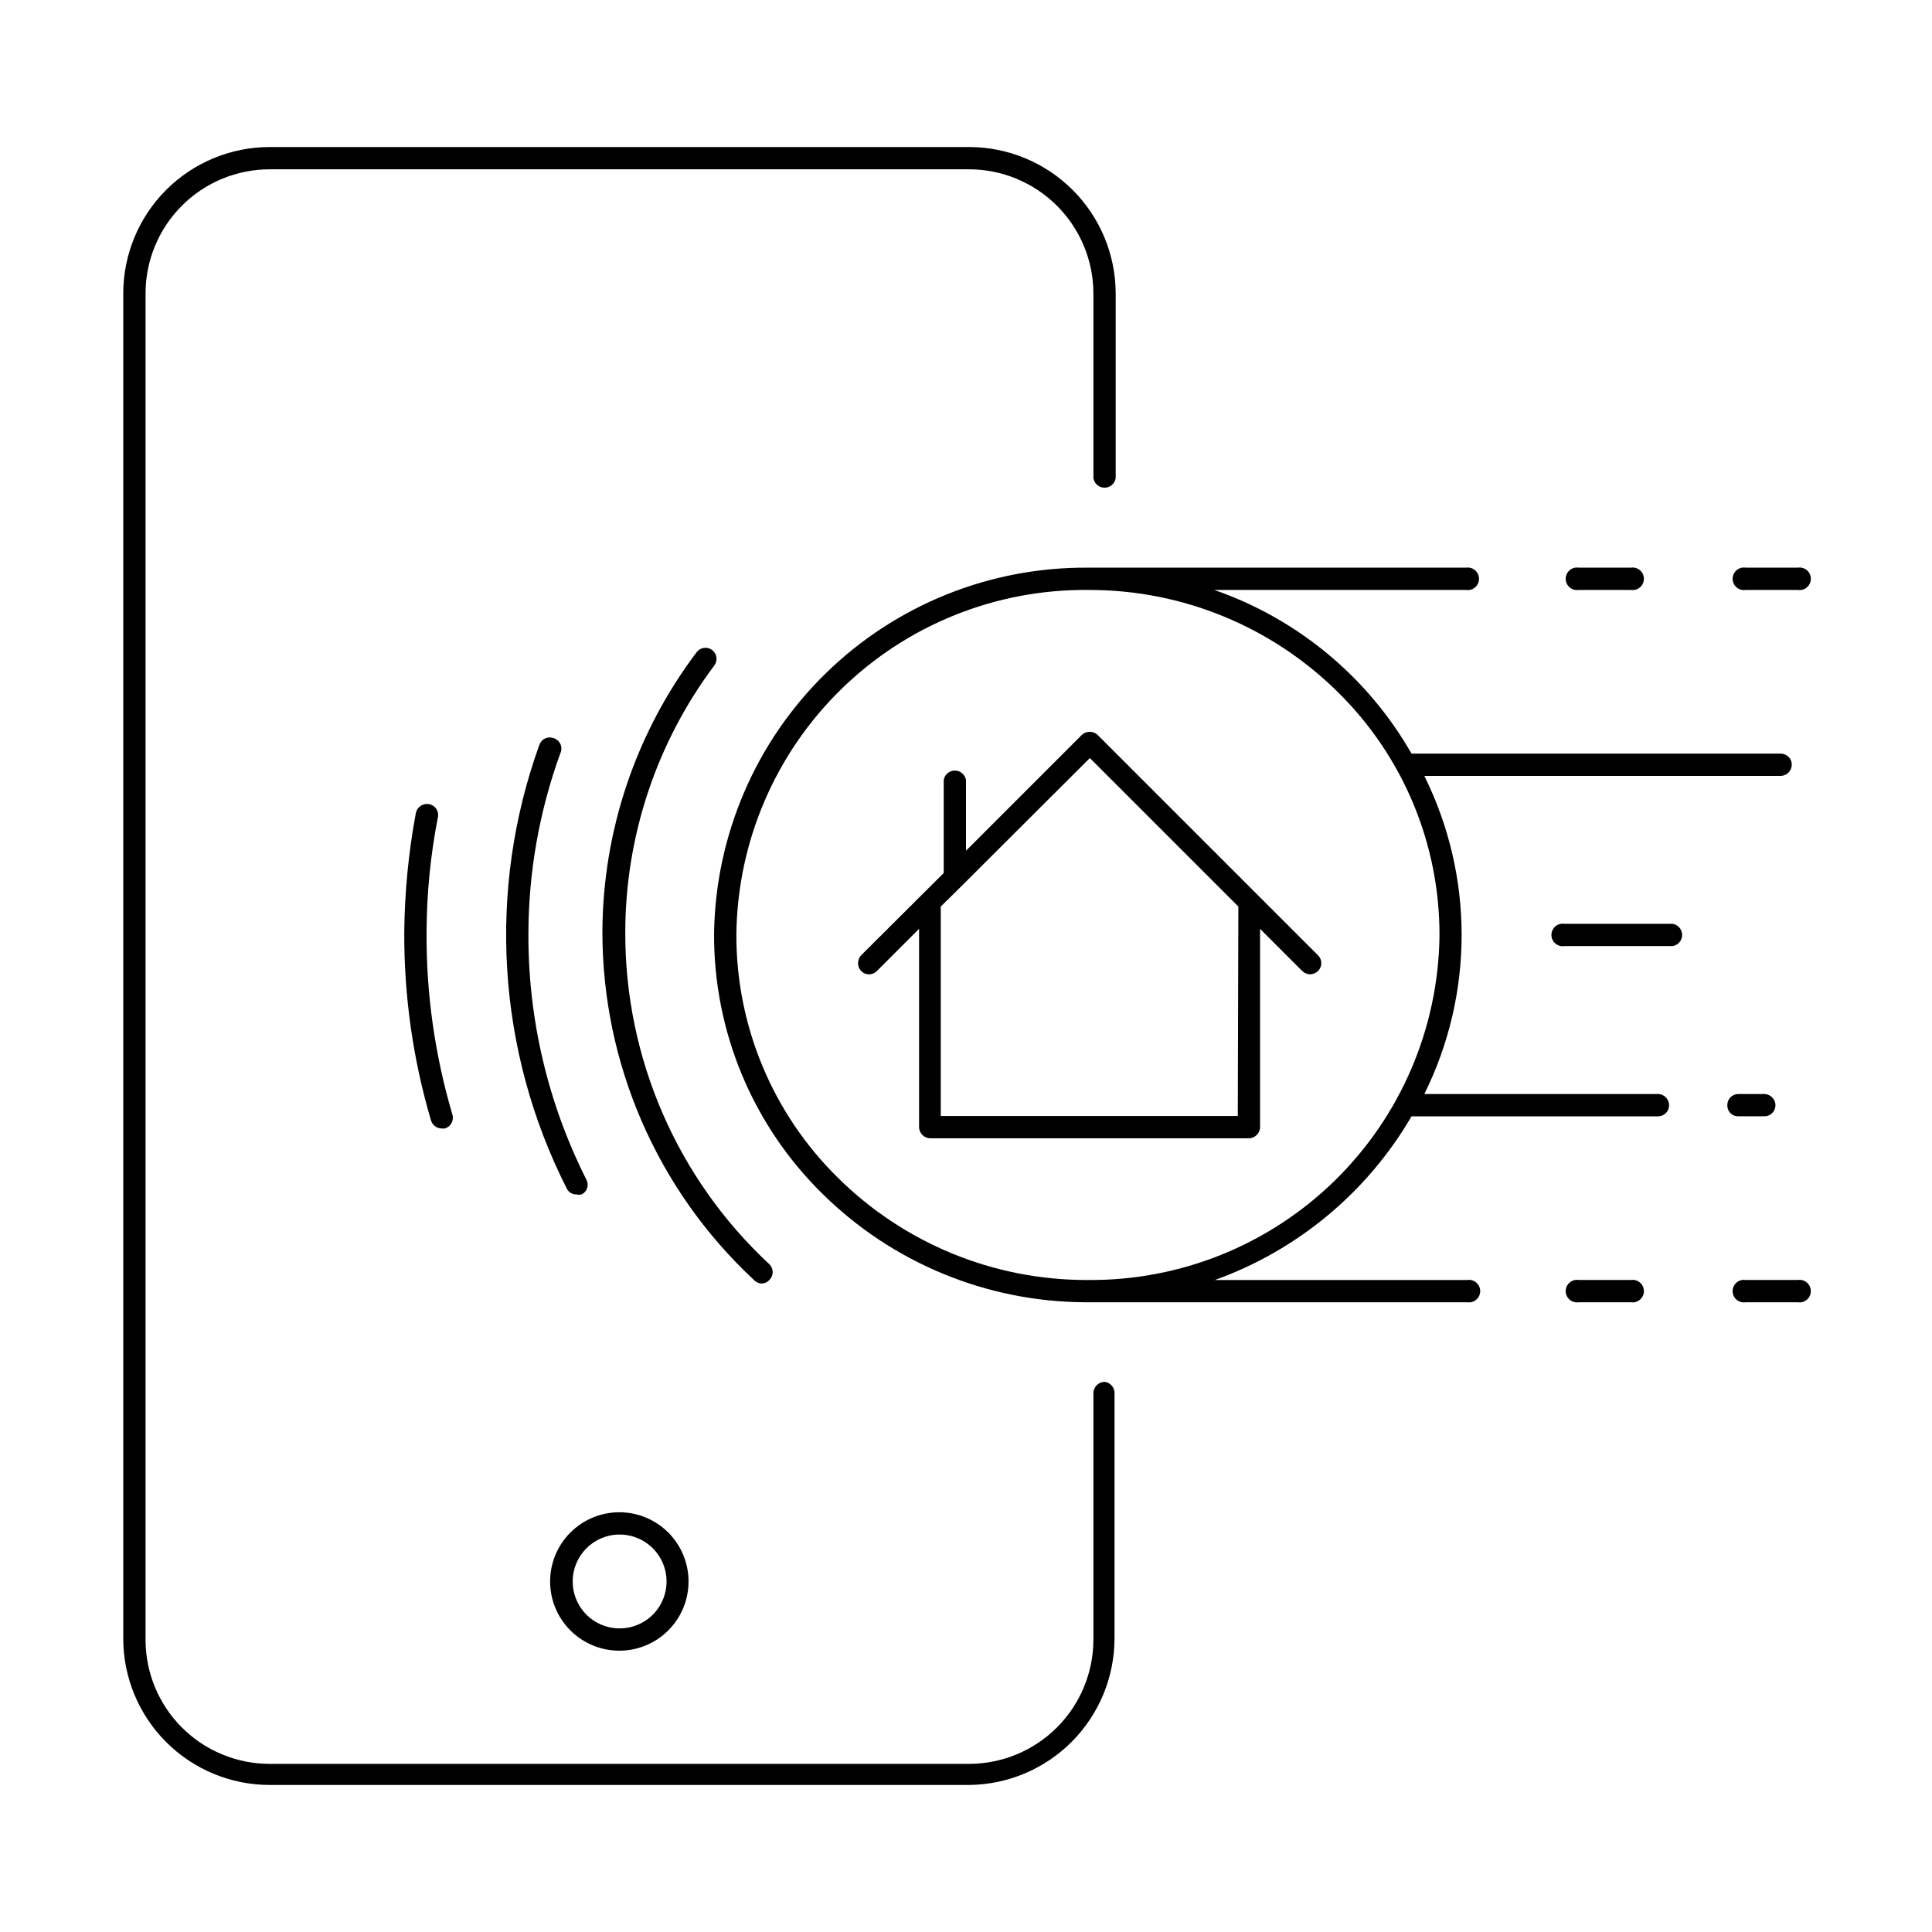
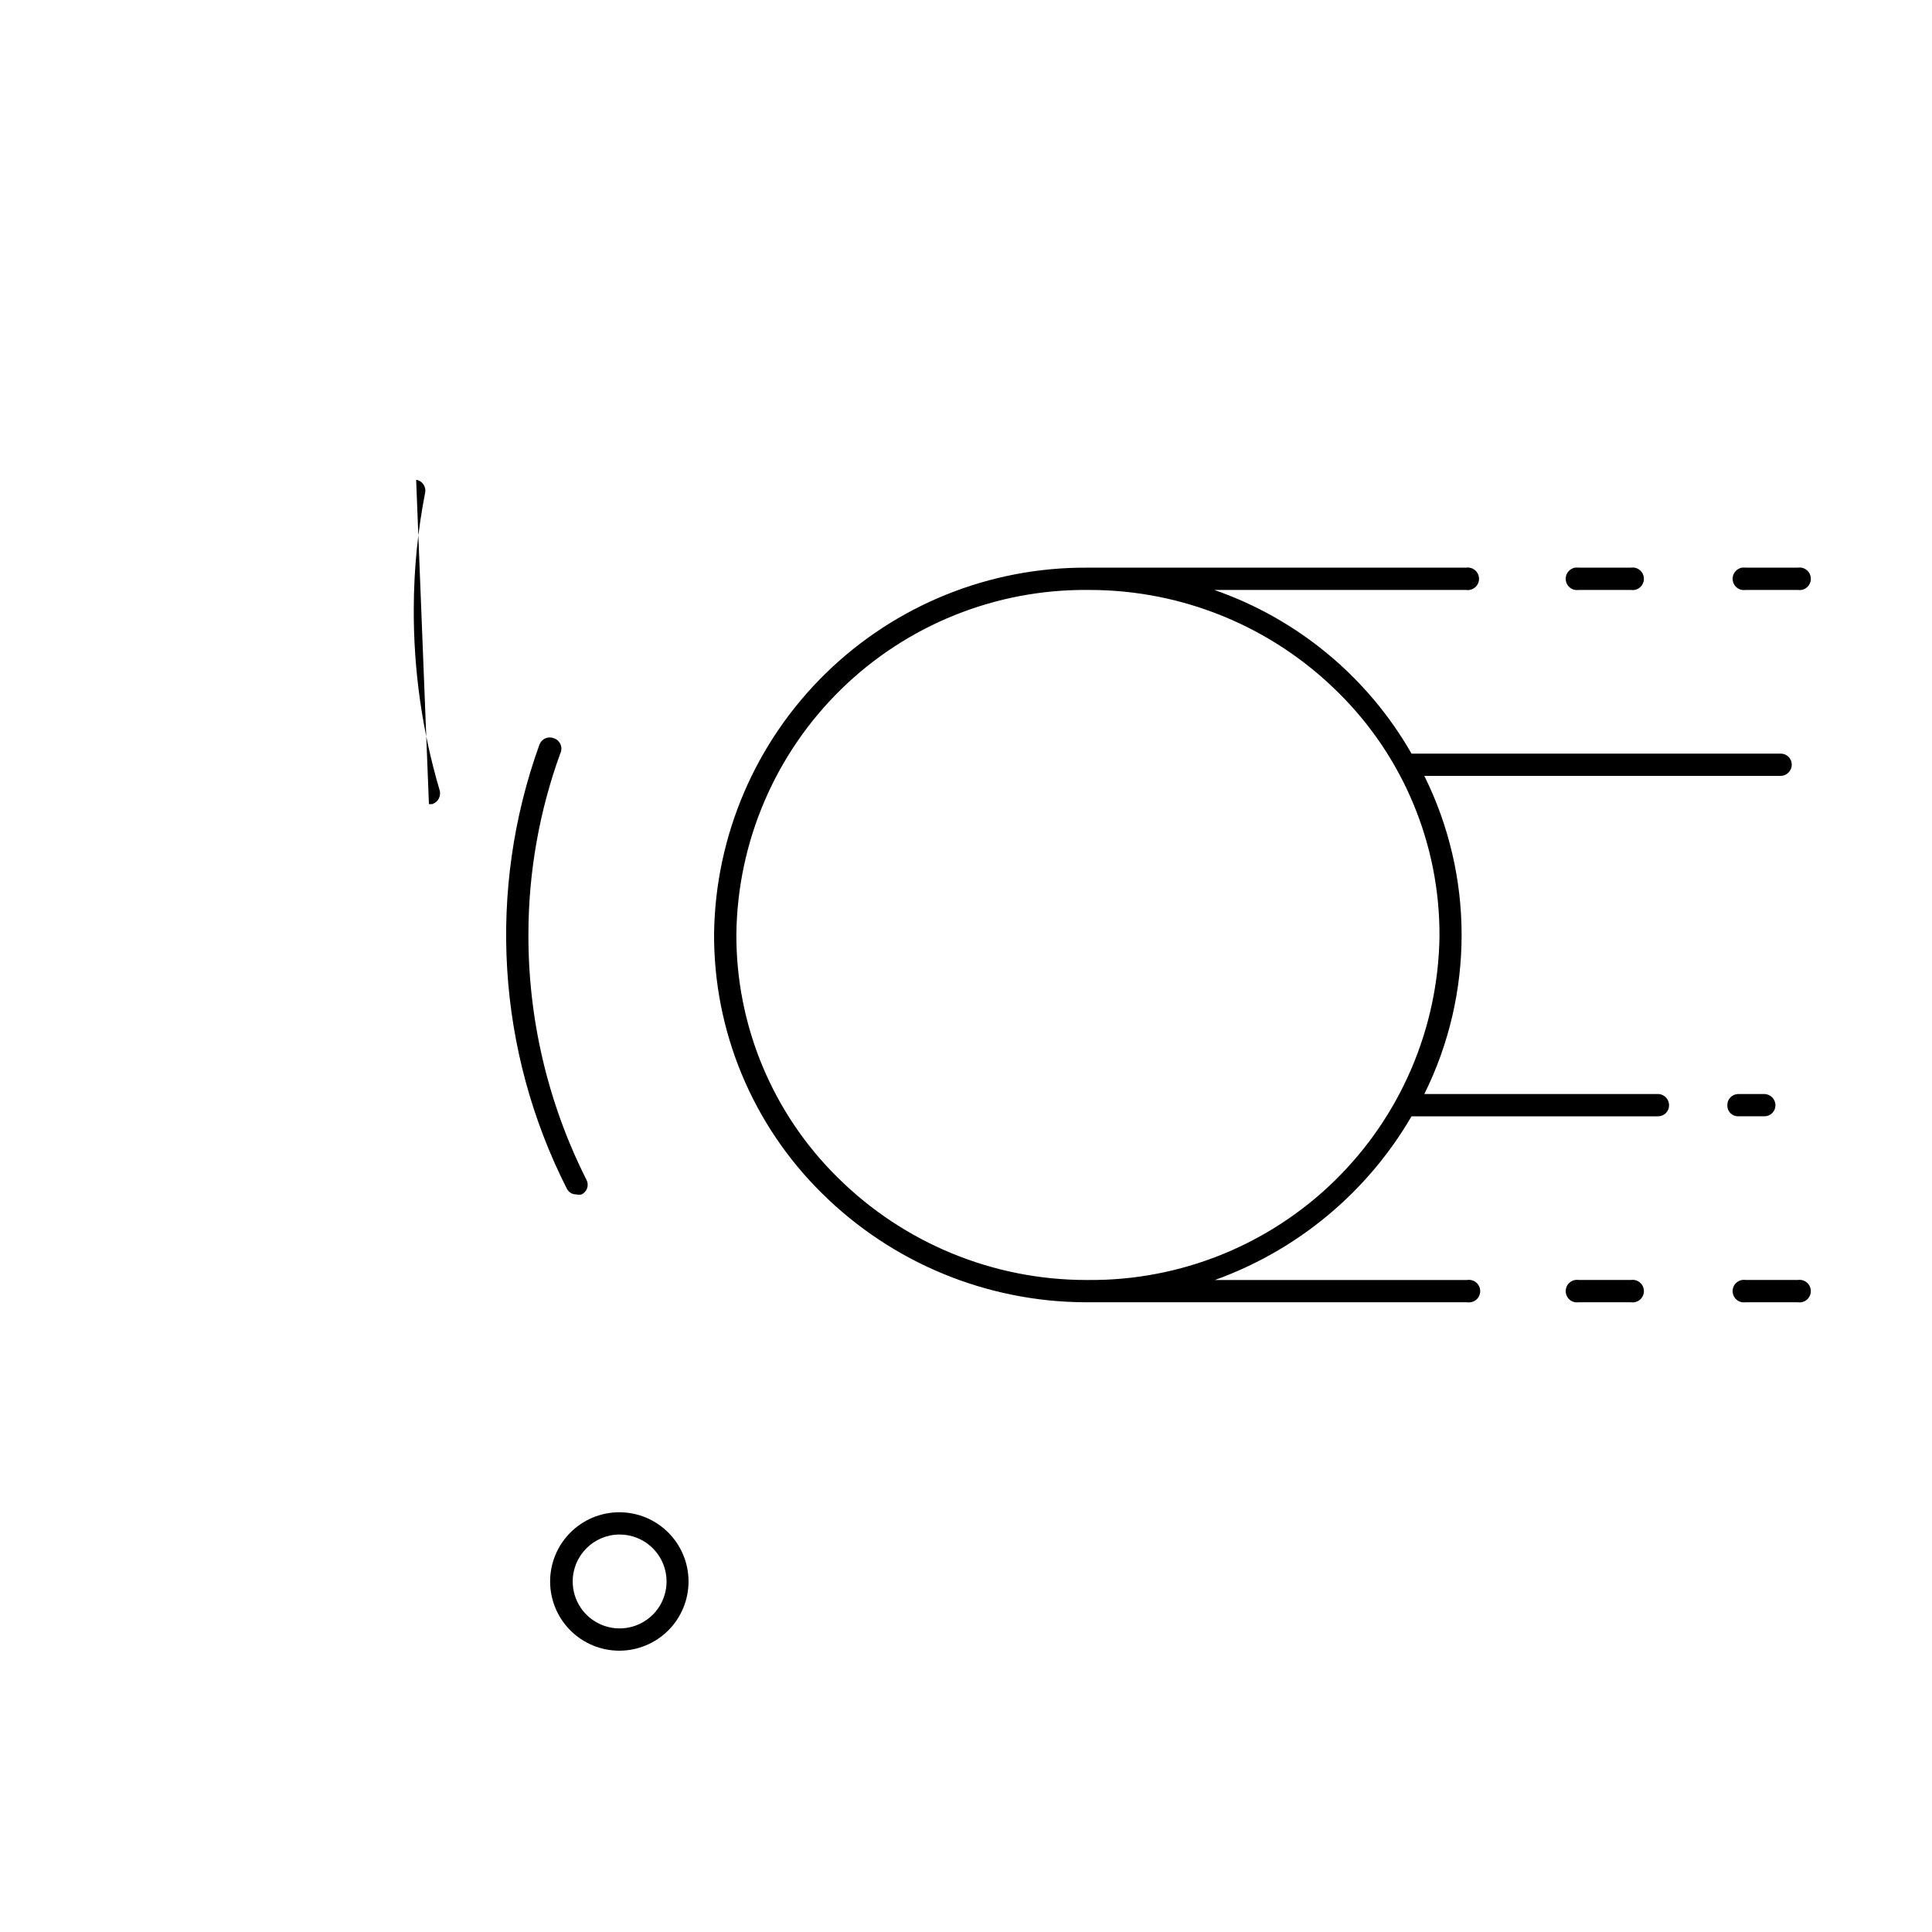
<svg xmlns="http://www.w3.org/2000/svg" fill="#000000" width="800px" height="800px" version="1.1" viewBox="144 144 512 512">
  <g>
-     <path d="m436.76 510.21c-1.652 0-2.992 1.34-2.992 2.992v65.336c-0.02 8.734-3.504 17.105-9.688 23.273-6.184 6.168-14.562 9.633-23.297 9.633h-185.31c-8.727 0-17.094-3.469-23.266-9.637-6.172-6.172-9.637-14.543-9.637-23.27v-356.76c0-8.727 3.465-17.098 9.637-23.27 6.172-6.172 14.539-9.637 23.266-9.637h185.31c8.734 0 17.113 3.465 23.297 9.633 6.184 6.168 9.668 14.539 9.688 23.273v48.965-0.004c0.238 1.449 1.488 2.508 2.953 2.508s2.715-1.059 2.949-2.508v-48.961c-0.02-10.301-4.125-20.172-11.418-27.449-7.289-7.273-17.168-11.363-27.469-11.359h-185.31c-10.293 0-20.164 4.086-27.441 11.363-7.277 7.281-11.367 17.152-11.367 27.445v356.45c0 10.293 4.09 20.164 11.367 27.441 7.277 7.277 17.148 11.367 27.441 11.367h185.31c10.246-0.082 20.043-4.207 27.266-11.473 7.223-7.269 11.289-17.09 11.309-27.336v-65.34c-0.137-1.387-1.215-2.5-2.598-2.676z" />
    <path d="m308.13 581.45c4.863 0 9.527-1.934 12.969-5.371 3.441-3.441 5.371-8.105 5.371-12.973 0-4.863-1.93-9.527-5.371-12.969-3.441-3.438-8.105-5.371-12.969-5.371-4.867 0-9.531 1.934-12.969 5.371-3.441 3.441-5.375 8.105-5.375 12.969 0 4.867 1.934 9.531 5.375 12.973 3.438 3.438 8.102 5.371 12.969 5.371zm0-30.781c5.035-0.031 9.598 2.981 11.547 7.625 1.949 4.644 0.906 10.008-2.644 13.582-3.551 3.57-8.91 4.652-13.566 2.731s-7.695-6.461-7.695-11.5c0-6.836 5.519-12.395 12.359-12.438z" />
    <path d="m583.65 433.93h-62.188c13.176-26.559 13.176-57.75 0-84.309h94.465c1.621-0.043 2.91-1.371 2.91-2.992 0-0.77-0.305-1.512-0.852-2.059s-1.289-0.852-2.059-0.852h-97.852c-11.613-20.297-30.18-35.703-52.27-43.375h66.676c0.867 0.141 1.75-0.105 2.422-0.672 0.668-0.57 1.055-1.402 1.055-2.281 0-0.879-0.387-1.711-1.055-2.281-0.672-0.566-1.555-0.812-2.422-0.672h-100.21c-25.941-0.188-50.906 9.883-69.457 28.02-18.551 18.137-29.18 42.867-29.574 68.809-0.172 25.938 10.164 50.844 28.656 69.035 18.535 18.34 43.516 28.68 69.59 28.812h101.31c0.863 0.141 1.75-0.102 2.418-0.672 0.672-0.566 1.055-1.402 1.055-2.281 0-0.875-0.383-1.711-1.055-2.277-0.668-0.57-1.555-0.816-2.418-0.672h-66.836c21.93-7.883 40.383-23.242 52.113-43.375h65.262c0.785 0.02 1.547-0.277 2.109-0.824 0.562-0.551 0.879-1.305 0.879-2.09 0.008-1.535-1.148-2.828-2.676-2.992zm-151.3 49.281h-0.473c-24.648-0.004-48.297-9.734-65.809-27.082-17.363-17.066-27.074-40.438-26.922-64.785 0.352-24.395 10.344-47.656 27.793-64.707 17.449-17.051 40.938-26.504 65.332-26.293h0.473c24.648 0 48.301 9.73 65.809 27.078 17.344 17.051 27.055 40.391 26.926 64.707-0.332 24.41-10.316 47.691-27.77 64.762-17.449 17.066-40.949 26.531-65.359 26.32z" />
    <path d="m611.52 439.83c0.785 0.02 1.547-0.277 2.109-0.824 0.566-0.551 0.883-1.305 0.883-2.09 0-1.652-1.34-2.992-2.992-2.992h-6.848c-0.785 0-1.539 0.32-2.09 0.883-0.547 0.562-0.844 1.324-0.824 2.109-0.02 0.781 0.277 1.531 0.828 2.086 0.551 0.551 1.305 0.848 2.086 0.828z" />
-     <path d="m587.27 388.82h-28.652c-0.867-0.141-1.754 0.105-2.422 0.672-0.668 0.57-1.055 1.402-1.055 2.281 0 0.875 0.387 1.711 1.055 2.277 0.668 0.57 1.555 0.816 2.422 0.672h28.652c1.445-0.234 2.508-1.484 2.508-2.949 0-1.465-1.062-2.715-2.508-2.953z" />
    <path d="m562.4 300.34h13.777c0.863 0.141 1.75-0.105 2.418-0.672 0.672-0.57 1.055-1.402 1.055-2.281 0-0.879-0.383-1.711-1.055-2.281-0.668-0.566-1.555-0.812-2.418-0.672h-13.777c-0.867-0.141-1.75 0.105-2.422 0.672-0.668 0.57-1.055 1.402-1.055 2.281 0 0.879 0.387 1.711 1.055 2.281 0.672 0.566 1.555 0.812 2.422 0.672z" />
    <path d="m606.64 300.34h13.773c0.867 0.141 1.754-0.105 2.422-0.672 0.668-0.57 1.055-1.402 1.055-2.281 0-0.879-0.387-1.711-1.055-2.281-0.668-0.566-1.555-0.812-2.422-0.672h-13.773c-0.867-0.141-1.754 0.105-2.422 0.672-0.668 0.57-1.055 1.402-1.055 2.281 0 0.879 0.387 1.711 1.055 2.281 0.668 0.566 1.555 0.812 2.422 0.672z" />
    <path d="m576.18 483.21h-13.777c-0.867-0.145-1.75 0.102-2.422 0.672-0.668 0.566-1.055 1.402-1.055 2.277 0 0.879 0.387 1.715 1.055 2.281 0.672 0.57 1.555 0.812 2.422 0.672h13.777c0.863 0.141 1.75-0.102 2.418-0.672 0.672-0.566 1.055-1.402 1.055-2.281 0-0.875-0.383-1.711-1.055-2.277-0.668-0.57-1.555-0.816-2.418-0.672z" />
    <path d="m620.41 483.21h-13.773c-0.867-0.145-1.754 0.102-2.422 0.672-0.668 0.566-1.055 1.402-1.055 2.277 0 0.879 0.387 1.715 1.055 2.281 0.668 0.57 1.555 0.812 2.422 0.672h13.773c0.867 0.141 1.754-0.102 2.422-0.672 0.668-0.566 1.055-1.402 1.055-2.281 0-0.875-0.387-1.711-1.055-2.277-0.668-0.57-1.555-0.816-2.422-0.672z" />
-     <path d="m345.76 484.15c0.809 0 1.582-0.344 2.125-0.945 0.562-0.551 0.879-1.301 0.879-2.086s-0.316-1.539-0.879-2.086c-24.406-22.691-38.242-54.531-38.18-87.852 0-25.551 8.285-50.41 23.617-70.852 0.953-1.301 0.672-3.137-0.633-4.094-1.305-0.953-3.137-0.672-4.094 0.633-16.098 21.348-24.852 47.336-24.953 74.074-0.012 34.918 14.469 68.273 39.992 92.102 0.535 0.633 1.297 1.031 2.125 1.105z" />
    <path d="m290.73 339.62c-0.73-0.281-1.543-0.254-2.254 0.07-0.707 0.328-1.258 0.926-1.523 1.66-13.902 38.523-11.281 81.082 7.242 117.61 0.473 0.996 1.492 1.617 2.598 1.574 0.438 0.117 0.898 0.117 1.336 0 0.707-0.336 1.246-0.949 1.484-1.695 0.238-0.746 0.156-1.559-0.223-2.242-10.199-20.234-15.461-42.598-15.352-65.258 0.039-16.242 2.891-32.355 8.422-47.625 0.387-0.766 0.418-1.66 0.086-2.449-0.336-0.789-1-1.391-1.816-1.645z" />
-     <path d="m257.67 357.1c-1.605-0.289-3.144 0.762-3.465 2.359-1.938 10.387-2.965 20.922-3.07 31.488-0.086 16.918 2.301 33.758 7.086 49.988 0.379 1.25 1.527 2.113 2.836 2.125h0.867-0.004c1.555-0.492 2.43-2.137 1.969-3.699-4.633-15.664-6.941-31.922-6.848-48.258 0.035-10.227 1.035-20.426 2.992-30.465 0.184-0.785 0.035-1.609-0.414-2.281-0.445-0.672-1.152-1.129-1.949-1.258z" />
-     <path d="m434.87 338.75c-1.176-1.09-2.996-1.09-4.172 0l-30.699 30.699v-18.734c-0.238-1.445-1.488-2.508-2.953-2.508s-2.715 1.062-2.953 2.508v24.641l-21.883 21.805c-1.09 1.176-1.09 2.996 0 4.172 0.547 0.562 1.301 0.879 2.086 0.879s1.539-0.316 2.086-0.879l11.18-11.18v52.508c0 1.652 1.336 2.992 2.988 2.992h84.391c1.652 0 2.988-1.34 2.988-2.992v-52.504l11.18 11.18v-0.004c0.547 0.543 1.277 0.852 2.047 0.867 0.793-0.004 1.555-0.312 2.125-0.867 0.562-0.547 0.879-1.301 0.879-2.086s-0.316-1.539-0.879-2.086zm37.156 101h-78.719v-55.5l5.668-5.59 33.848-33.77 39.359 39.359z" />
+     <path d="m257.67 357.1h0.867-0.004c1.555-0.492 2.43-2.137 1.969-3.699-4.633-15.664-6.941-31.922-6.848-48.258 0.035-10.227 1.035-20.426 2.992-30.465 0.184-0.785 0.035-1.609-0.414-2.281-0.445-0.672-1.152-1.129-1.949-1.258z" />
  </g>
</svg>